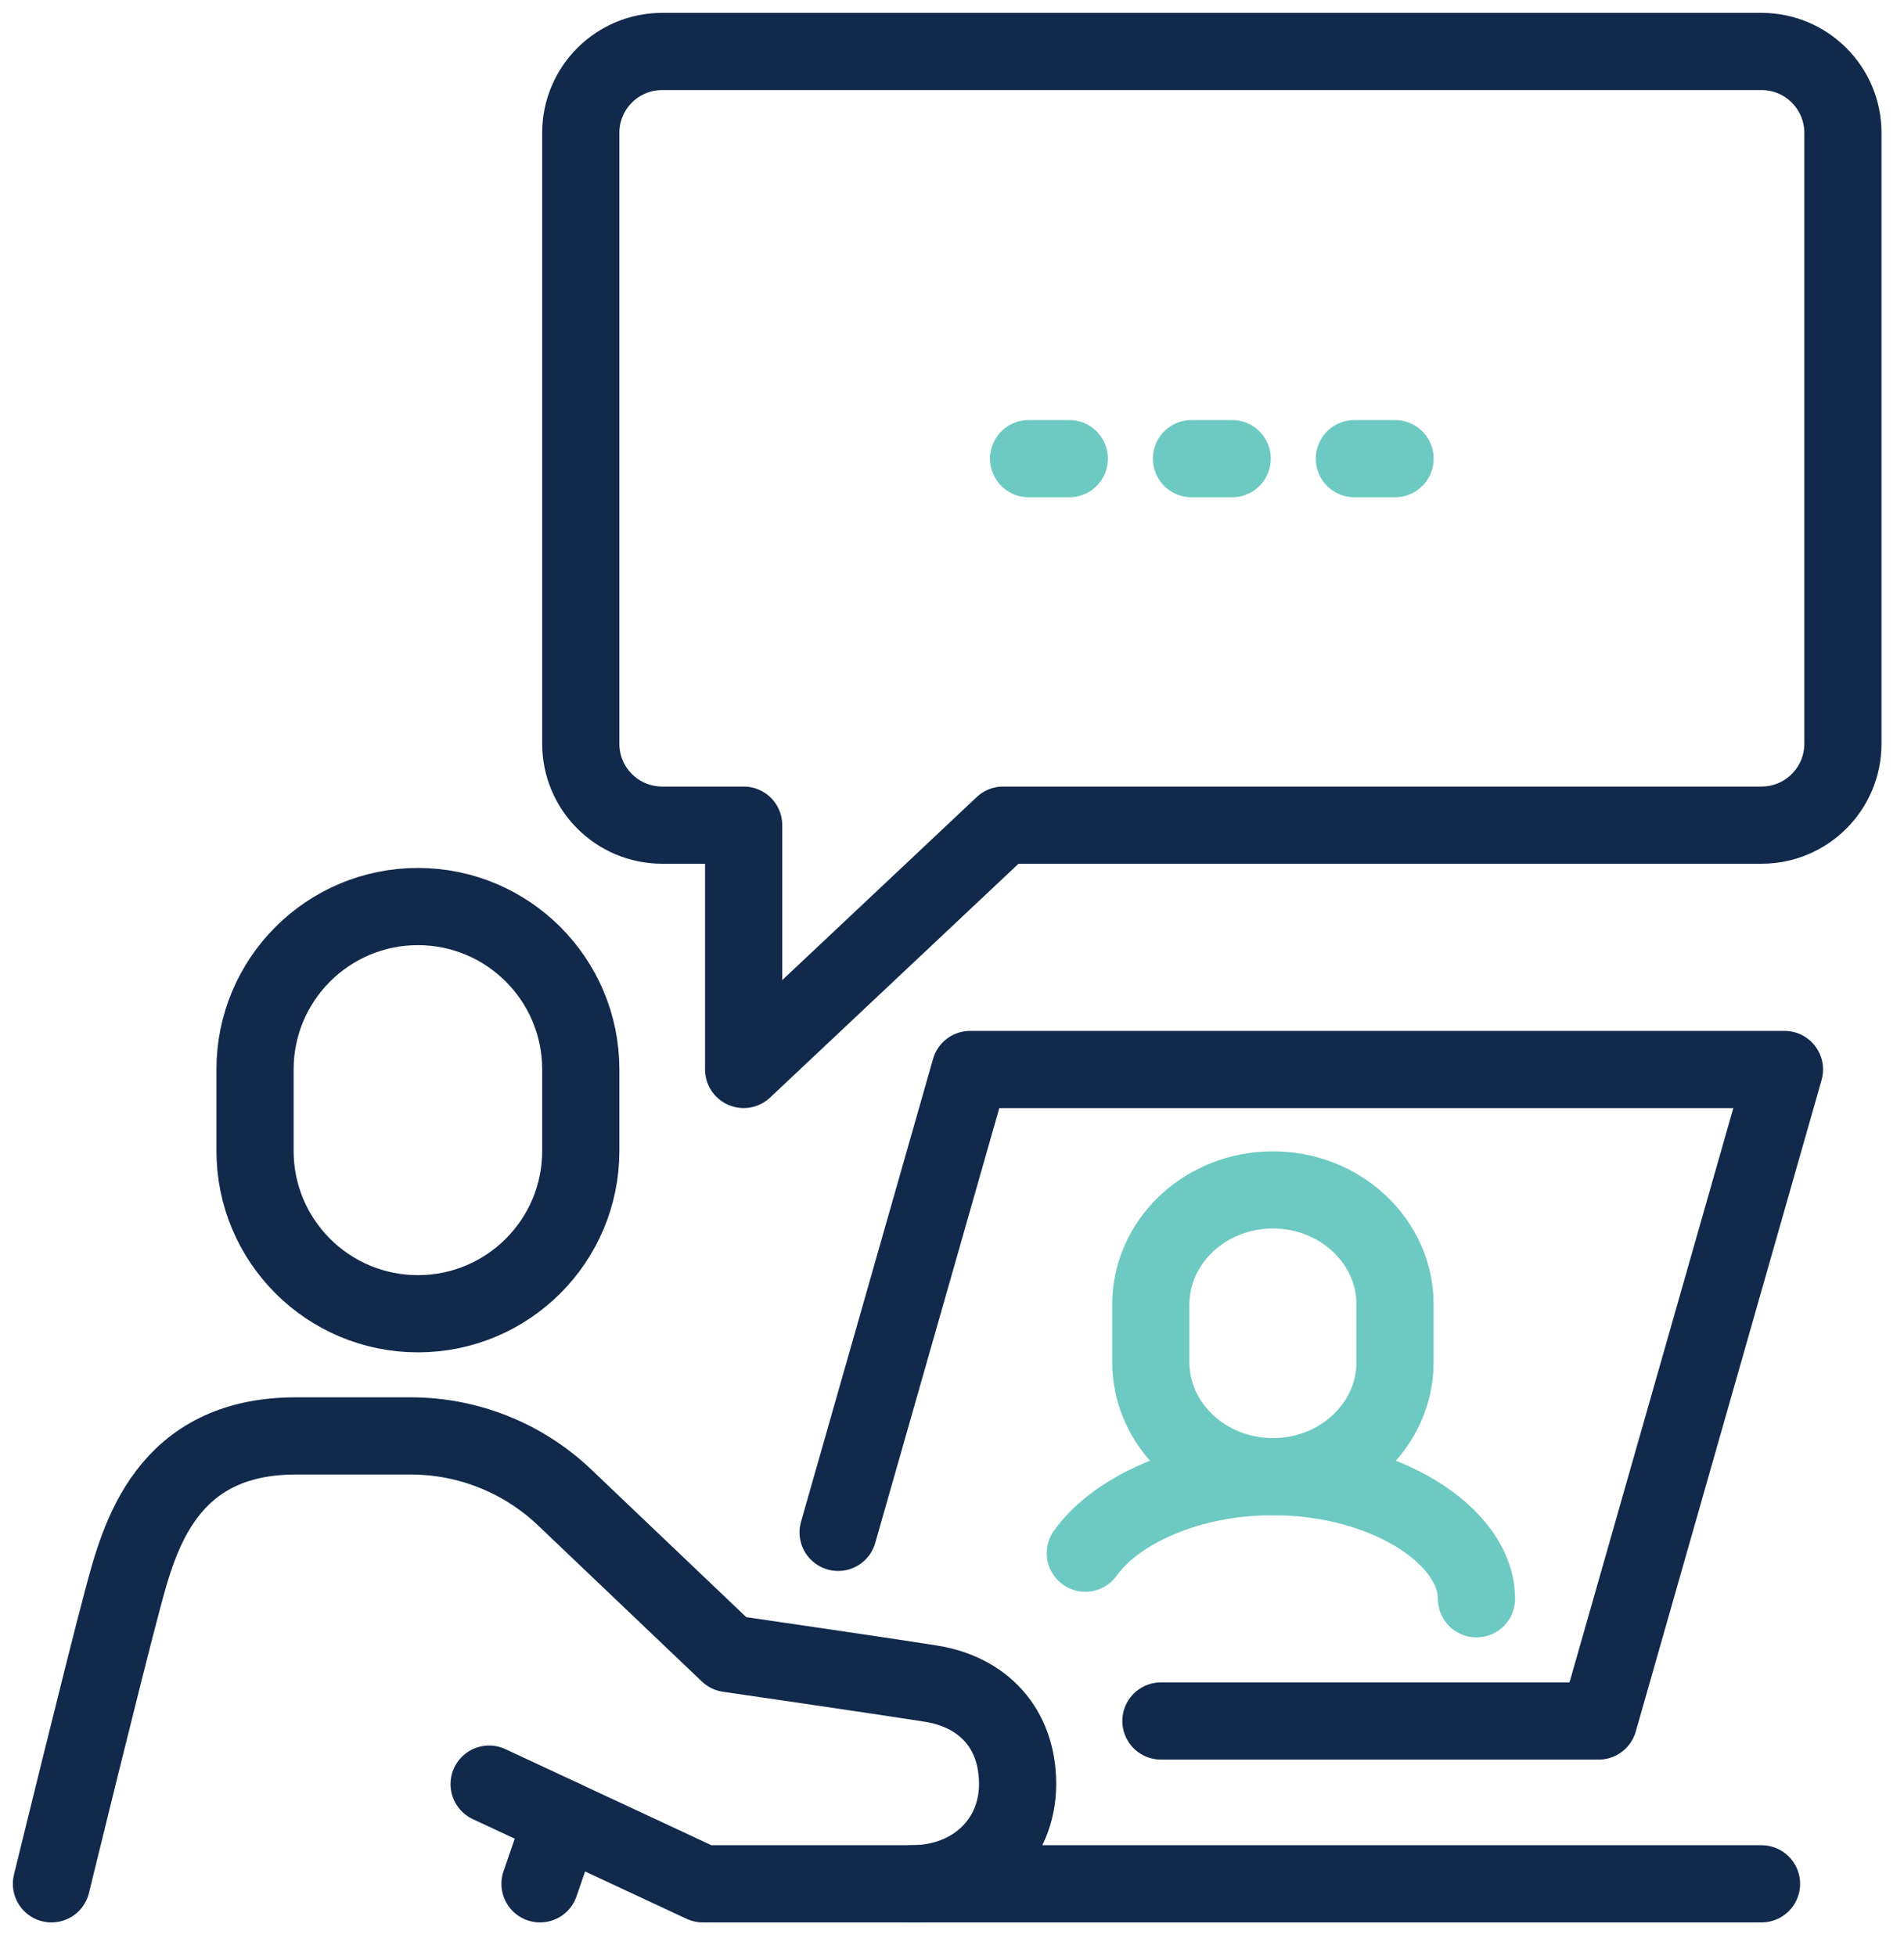
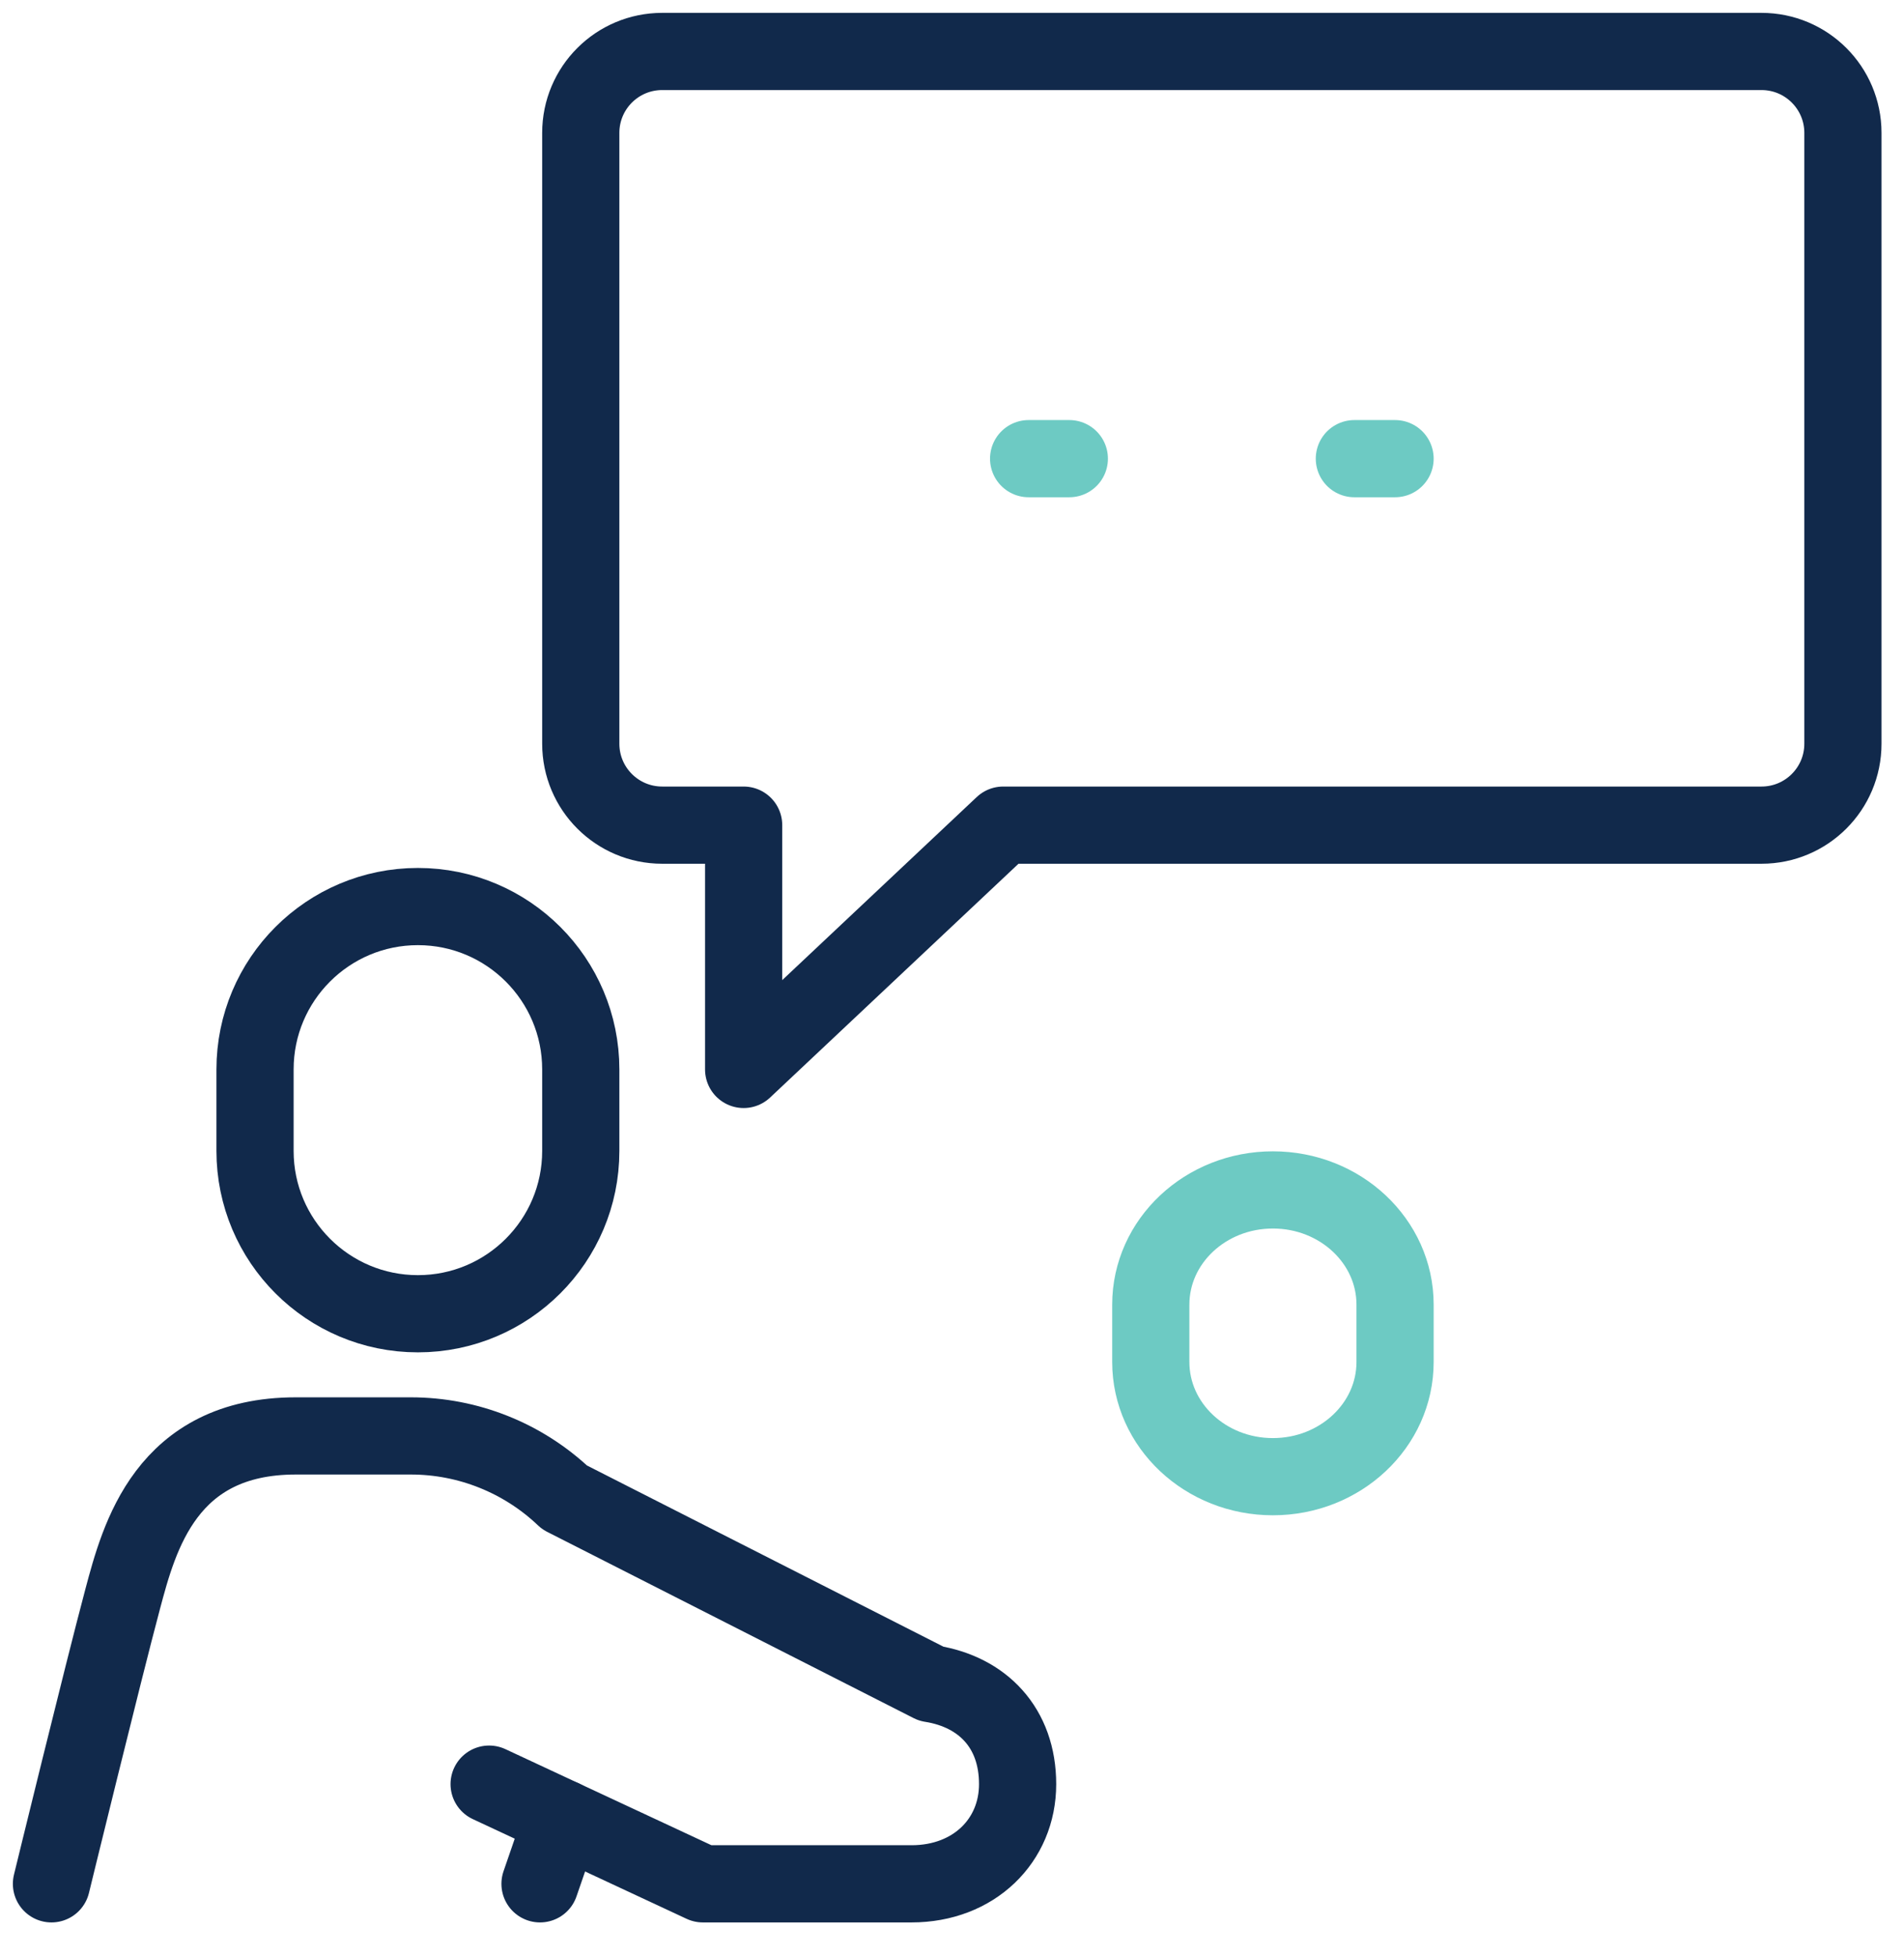
<svg xmlns="http://www.w3.org/2000/svg" width="37px" height="38px" viewBox="0 0 37 38" version="1.1">
  <title>Group 19</title>
  <g id="Round-Four" stroke="none" stroke-width="1" fill="none" fill-rule="evenodd" stroke-linecap="round" stroke-linejoin="round">
    <g id="images-to-export" transform="translate(-571, -10622)" stroke-width="1.5">
      <g id="Group-19" transform="translate(572, 10623)">
-         <path d="M8.505,33.667 L12.659,35.604 L16.714,35.604 C17.926,35.604 18.775,34.764 18.775,33.667 C18.775,32.571 18.093,31.873 17.093,31.715 C16.066,31.552 13.157,31.13 13.157,31.13 L9.972,28.096 C9.166,27.329 8.096,26.901 6.985,26.901 L4.747,26.901 C2.225,26.901 1.705,28.868 1.385,30.066 C1.002,31.5 0,35.604 0,35.604" id="Stroke-97" stroke="#11294B" />
+         <path d="M8.505,33.667 L12.659,35.604 L16.714,35.604 C17.926,35.604 18.775,34.764 18.775,33.667 C18.775,32.571 18.093,31.873 17.093,31.715 L9.972,28.096 C9.166,27.329 8.096,26.901 6.985,26.901 L4.747,26.901 C2.225,26.901 1.705,28.868 1.385,30.066 C1.002,31.5 0,35.604 0,35.604" id="Stroke-97" stroke="#11294B" />
        <line x1="9.932" y1="34.333" x2="9.494" y2="35.604" id="Stroke-99" stroke="#11294B" />
        <path d="M7.121,16.615 C5.373,16.615 3.956,18.032 3.956,19.78 L3.956,21.363 C3.956,23.11 5.373,24.527 7.121,24.527 C8.869,24.527 10.286,23.11 10.286,21.363 L10.286,19.78 C10.286,18.032 8.869,16.615 7.121,16.615 Z" id="Stroke-101" stroke="#11294B" />
-         <line x1="16.714" y1="35.604" x2="33.231" y2="35.604" id="Stroke-103" stroke="#11294B" />
        <path d="M23.736,22.121 C22.425,22.121 21.363,23.119 21.363,24.35 L21.363,25.464 C21.363,26.695 22.425,27.693 23.736,27.693 C25.047,27.693 26.11,26.695 26.11,25.464 L26.11,24.35 C26.11,23.119 25.047,22.121 23.736,22.121 Z" id="Stroke-105" stroke="#6DCAC3" />
-         <path d="M27.692,30.066 C27.692,28.843 25.921,27.692 23.736,27.692 C22.098,27.692 20.692,28.34 20.091,29.179" id="Stroke-107" stroke="#6DCAC3" />
-         <polyline id="Stroke-109" stroke="#11294B" points="15.287 28.775 17.853 19.781 33.677 19.781 30.066 32.44 21.56 32.44" />
        <path d="M33.231,0 L11.868,0 C10.994,0 10.286,0.708 10.286,1.582 L10.286,13.451 C10.286,14.325 10.994,15.033 11.868,15.033 L13.451,15.033 L13.451,19.78 L18.495,15.033 L33.231,15.033 C34.105,15.033 34.813,14.325 34.813,13.451 L34.813,1.582 C34.813,0.708 34.105,0 33.231,0 Z" id="Stroke-111" stroke="#11294B" />
        <line x1="18.989" y1="7.912" x2="19.78" y2="7.912" id="Stroke-113" stroke="#6DCAC3" />
-         <line x1="22.154" y1="7.912" x2="22.945" y2="7.912" id="Stroke-115" stroke="#6DCAC3" />
        <line x1="25.319" y1="7.912" x2="26.11" y2="7.912" id="Stroke-117" stroke="#6DCAC3" />
      </g>
    </g>
  </g>
</svg>